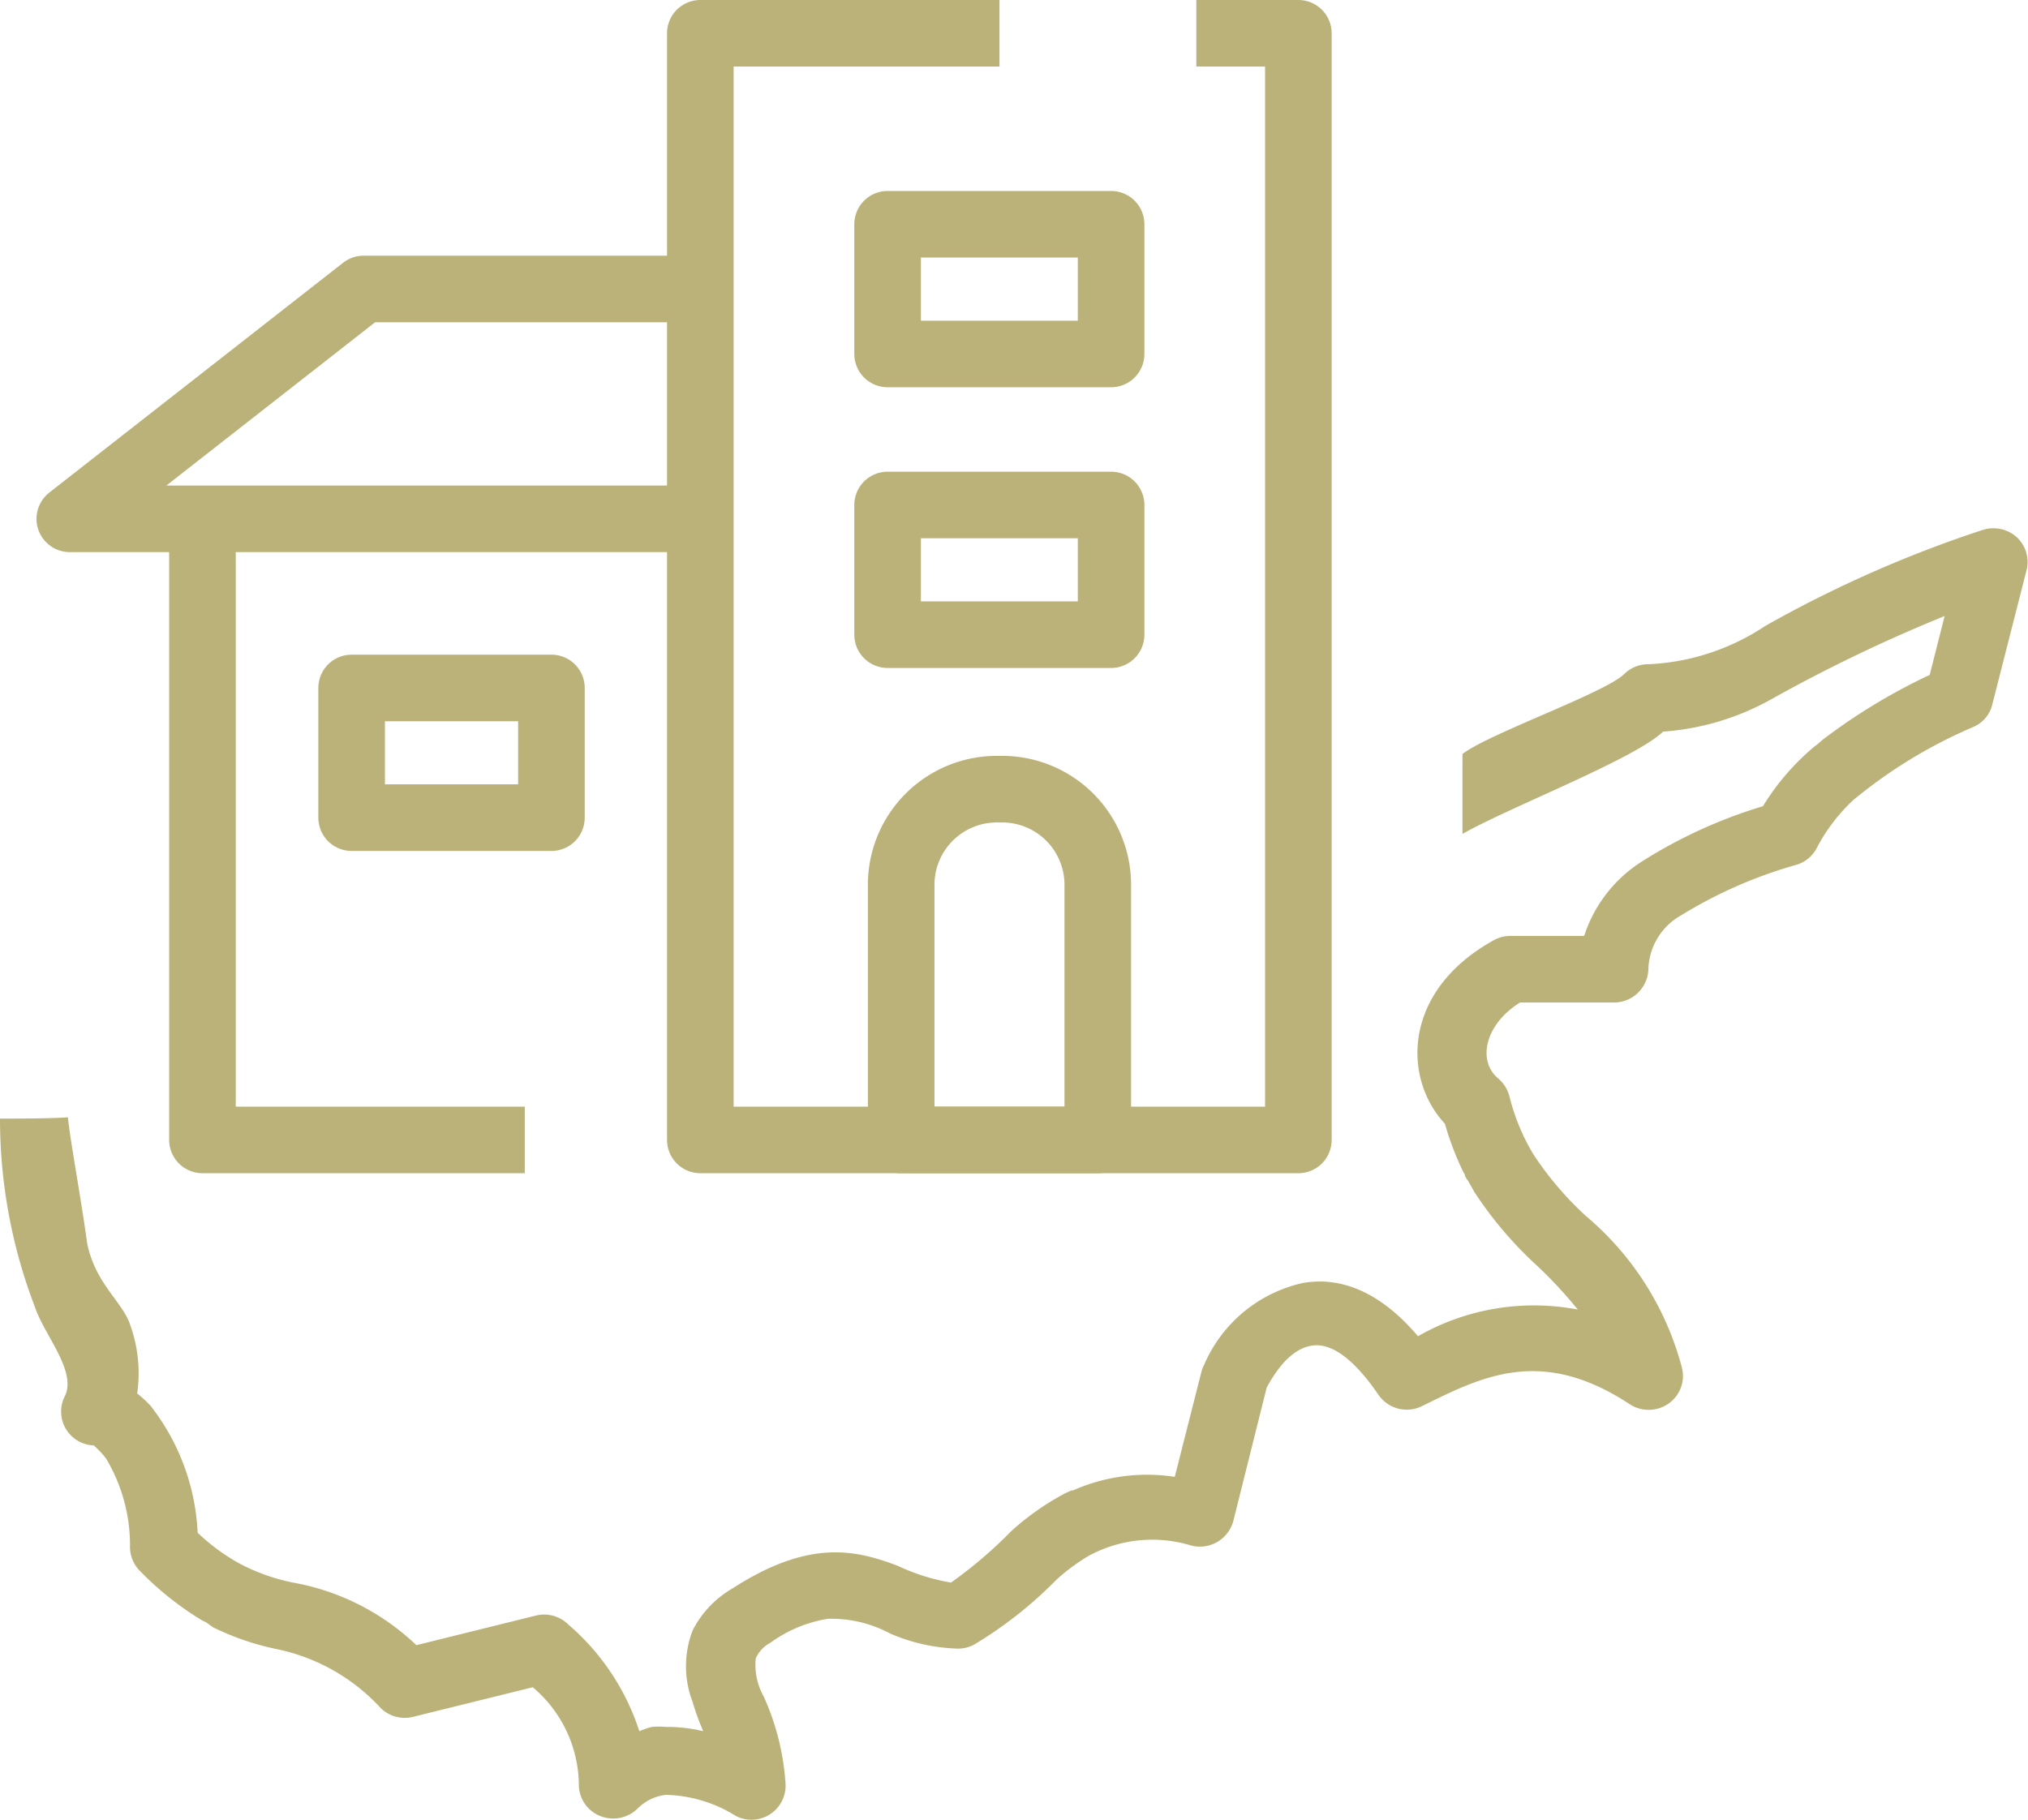
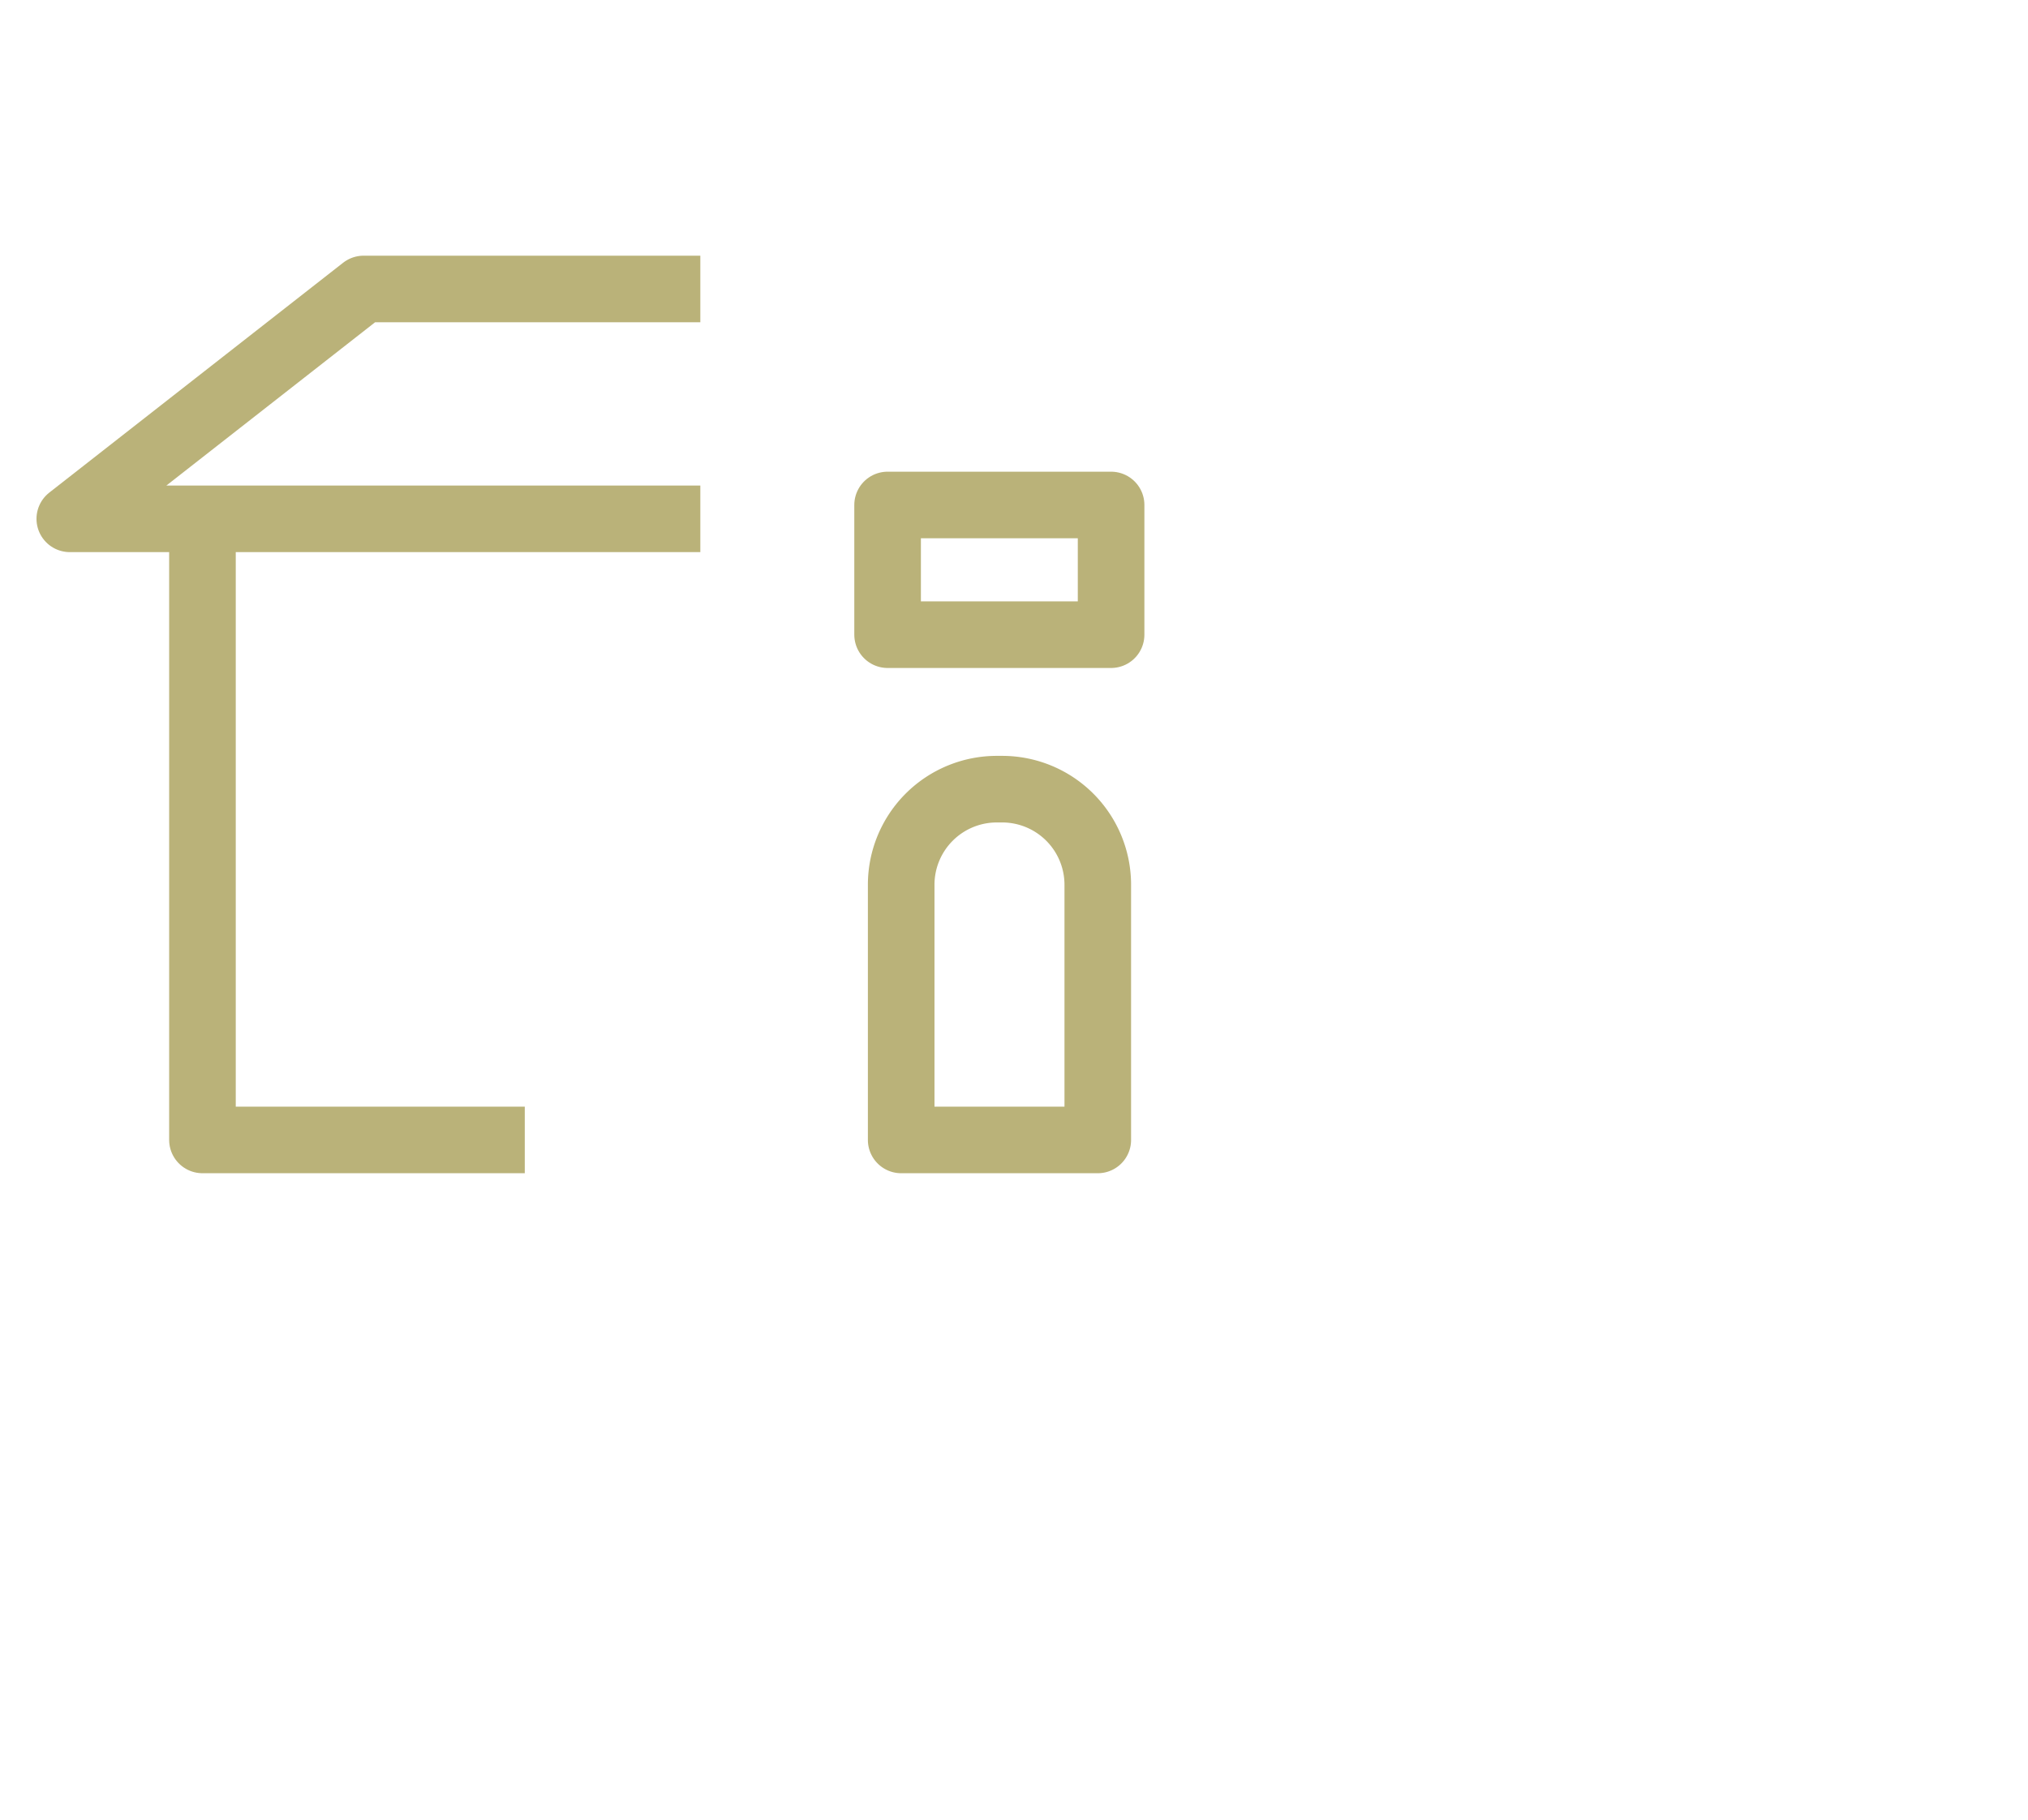
<svg xmlns="http://www.w3.org/2000/svg" viewBox="0 0 76.13 68.32">
  <defs>
    <style>.cls-1{fill:#bab279;}.cls-1,.cls-2{fill-rule:evenodd;}.cls-2,.cls-3{fill:none;stroke:#bab279;stroke-linejoin:round;stroke-width:2.5px;}</style>
  </defs>
  <g id="Слой_2" data-name="Слой 2">
    <g id="Слой_1-2" data-name="Слой 1">
-       <path class="cls-1" d="M75.71,20.17a1.32,1.32,0,0,0-1.29-.27,45.33,45.33,0,0,0-8.15,3.6,8.61,8.61,0,0,1-4.39,1.44,1.27,1.27,0,0,0-.91.37c-.75.72-5.07,2.23-6.07,3v3c1.76-1,6.48-2.82,7.53-3.84a9.73,9.73,0,0,0,4-1.18A58.08,58.08,0,0,1,73,23.13l-.56,2.21a22.25,22.25,0,0,0-4,2.42h0l-.21.18-.13.1h0a9.14,9.14,0,0,0-1.92,2.23,18.34,18.34,0,0,0-4.55,2.08,5.2,5.2,0,0,0-2.16,2.79H56.7a1.3,1.3,0,0,0-.64.17c-3.43,1.91-3.4,5.19-1.82,6.88A11.16,11.16,0,0,0,54.93,44l.06.1c0,.09.09.18.14.27l.17.3.05.09a14.51,14.51,0,0,0,2.38,2.79,16.71,16.71,0,0,1,1.5,1.62,8.77,8.77,0,0,0-6,1c-1.49-1.76-3-2.23-4.31-2a5.27,5.27,0,0,0-3.72,3.08,1.17,1.17,0,0,0-.1.26l-1,3.94a6.85,6.85,0,0,0-3.82.51h0l-.06,0-.26.12h0a10,10,0,0,0-2,1.41,16.45,16.45,0,0,1-2.26,1.93,7.69,7.69,0,0,1-2-.63c-1.61-.61-3.34-1-6.22.86A3.81,3.81,0,0,0,26,61.22a3.74,3.74,0,0,0,0,2.68A9.08,9.08,0,0,0,26.4,65a5.94,5.94,0,0,0-1.24-.16H25v0a2.93,2.93,0,0,0-.53,0A3,3,0,0,0,24,65,8.87,8.87,0,0,0,21.34,61a1.29,1.29,0,0,0-1.23-.34l-4.48,1.11A9,9,0,0,0,11,59.42a7.38,7.38,0,0,1-2-.71,7.65,7.65,0,0,1-1.58-1.16,8.36,8.36,0,0,0-1.77-4.77,4.18,4.18,0,0,0-.5-.46,5.36,5.36,0,0,0-.25-2.54c-.28-.9-1.32-1.56-1.63-3.11-.23-1.7-.66-4-.72-4.72C1.93,42,.46,42,0,42a19.73,19.73,0,0,0,1.31,7.07c.35,1.06,1.59,2.42,1.12,3.36a1.27,1.27,0,0,0,1.09,1.84,3.29,3.29,0,0,1,.46.49,6.34,6.34,0,0,1,.9,3.34,1.28,1.28,0,0,0,.39.9,11.61,11.61,0,0,0,2.3,1.83l.18.09L8,61.1h0a10,10,0,0,0,2.35.81,7.3,7.3,0,0,1,3.94,2.22,1.29,1.29,0,0,0,1.22.33L20,63.35A4.85,4.85,0,0,1,21.73,67a1.27,1.27,0,0,0,.79,1.18,1.31,1.31,0,0,0,1.42-.28A1.77,1.77,0,0,1,25,67.39a5.17,5.17,0,0,1,2.62.79A1.28,1.28,0,0,0,29.49,67a9.37,9.37,0,0,0-.82-3.3,2.43,2.43,0,0,1-.3-1.43,1.21,1.21,0,0,1,.55-.59,5,5,0,0,1,2.16-.9,4.67,4.67,0,0,1,2.33.55,6.86,6.86,0,0,0,2.56.57,1.3,1.3,0,0,0,.58-.14,15.49,15.49,0,0,0,3.11-2.45,7.4,7.4,0,0,1,1.22-.9,5,5,0,0,1,3.84-.38,1.3,1.3,0,0,0,1.58-.93l1.25-5c.44-.81,1-1.48,1.72-1.58s1.56.51,2.47,1.84a1.29,1.29,0,0,0,1.65.43c2.22-1.09,4.44-2.26,7.77-.08a1.3,1.3,0,0,0,1.46,0,1.26,1.26,0,0,0,.52-1.35,11.14,11.14,0,0,0-3.59-5.69,12.2,12.2,0,0,1-2-2.35,7.92,7.92,0,0,1-.89-2.17,1.34,1.34,0,0,0-.42-.66c-.77-.64-.53-2,.82-2.85h3.52a1.29,1.29,0,0,0,1.3-1.28,2.4,2.4,0,0,1,1.24-2,17.08,17.08,0,0,1,4.35-1.9,1.27,1.27,0,0,0,.74-.64,6.72,6.72,0,0,1,1.36-1.78,18.41,18.41,0,0,1,4.54-2.76,1.23,1.23,0,0,0,.68-.83l1.3-5.1A1.28,1.28,0,0,0,75.71,20.17Z" />
-       <polyline class="cls-2" points="37.52 1.25 26.29 1.25 26.29 42.8 48.74 42.8 48.74 1.25 44.91 1.25" />
      <polyline class="cls-2" points="19.7 42.8 7.6 42.8 7.6 19.48" />
      <rect class="cls-3" x="33.32" y="18.97" width="8.39" height="4.87" transform="translate(75.03 42.8) rotate(180)" />
-       <rect class="cls-3" x="33.32" y="8.41" width="8.39" height="4.87" transform="translate(75.03 21.7) rotate(180)" />
-       <rect class="cls-3" x="13.19" y="25.84" width="7.5" height="4.87" transform="translate(33.89 56.54) rotate(180)" />
      <polyline class="cls-2" points="26.29 10.85 13.65 10.85 2.62 19.48 26.29 19.48" />
      <path class="cls-3" d="M37.42,29.63h.2a3.59,3.59,0,0,1,3.59,3.59V42.8a0,0,0,0,1,0,0H33.83a0,0,0,0,1,0,0V33.21A3.59,3.59,0,0,1,37.42,29.63Z" />
    </g>
  </g>
</svg>